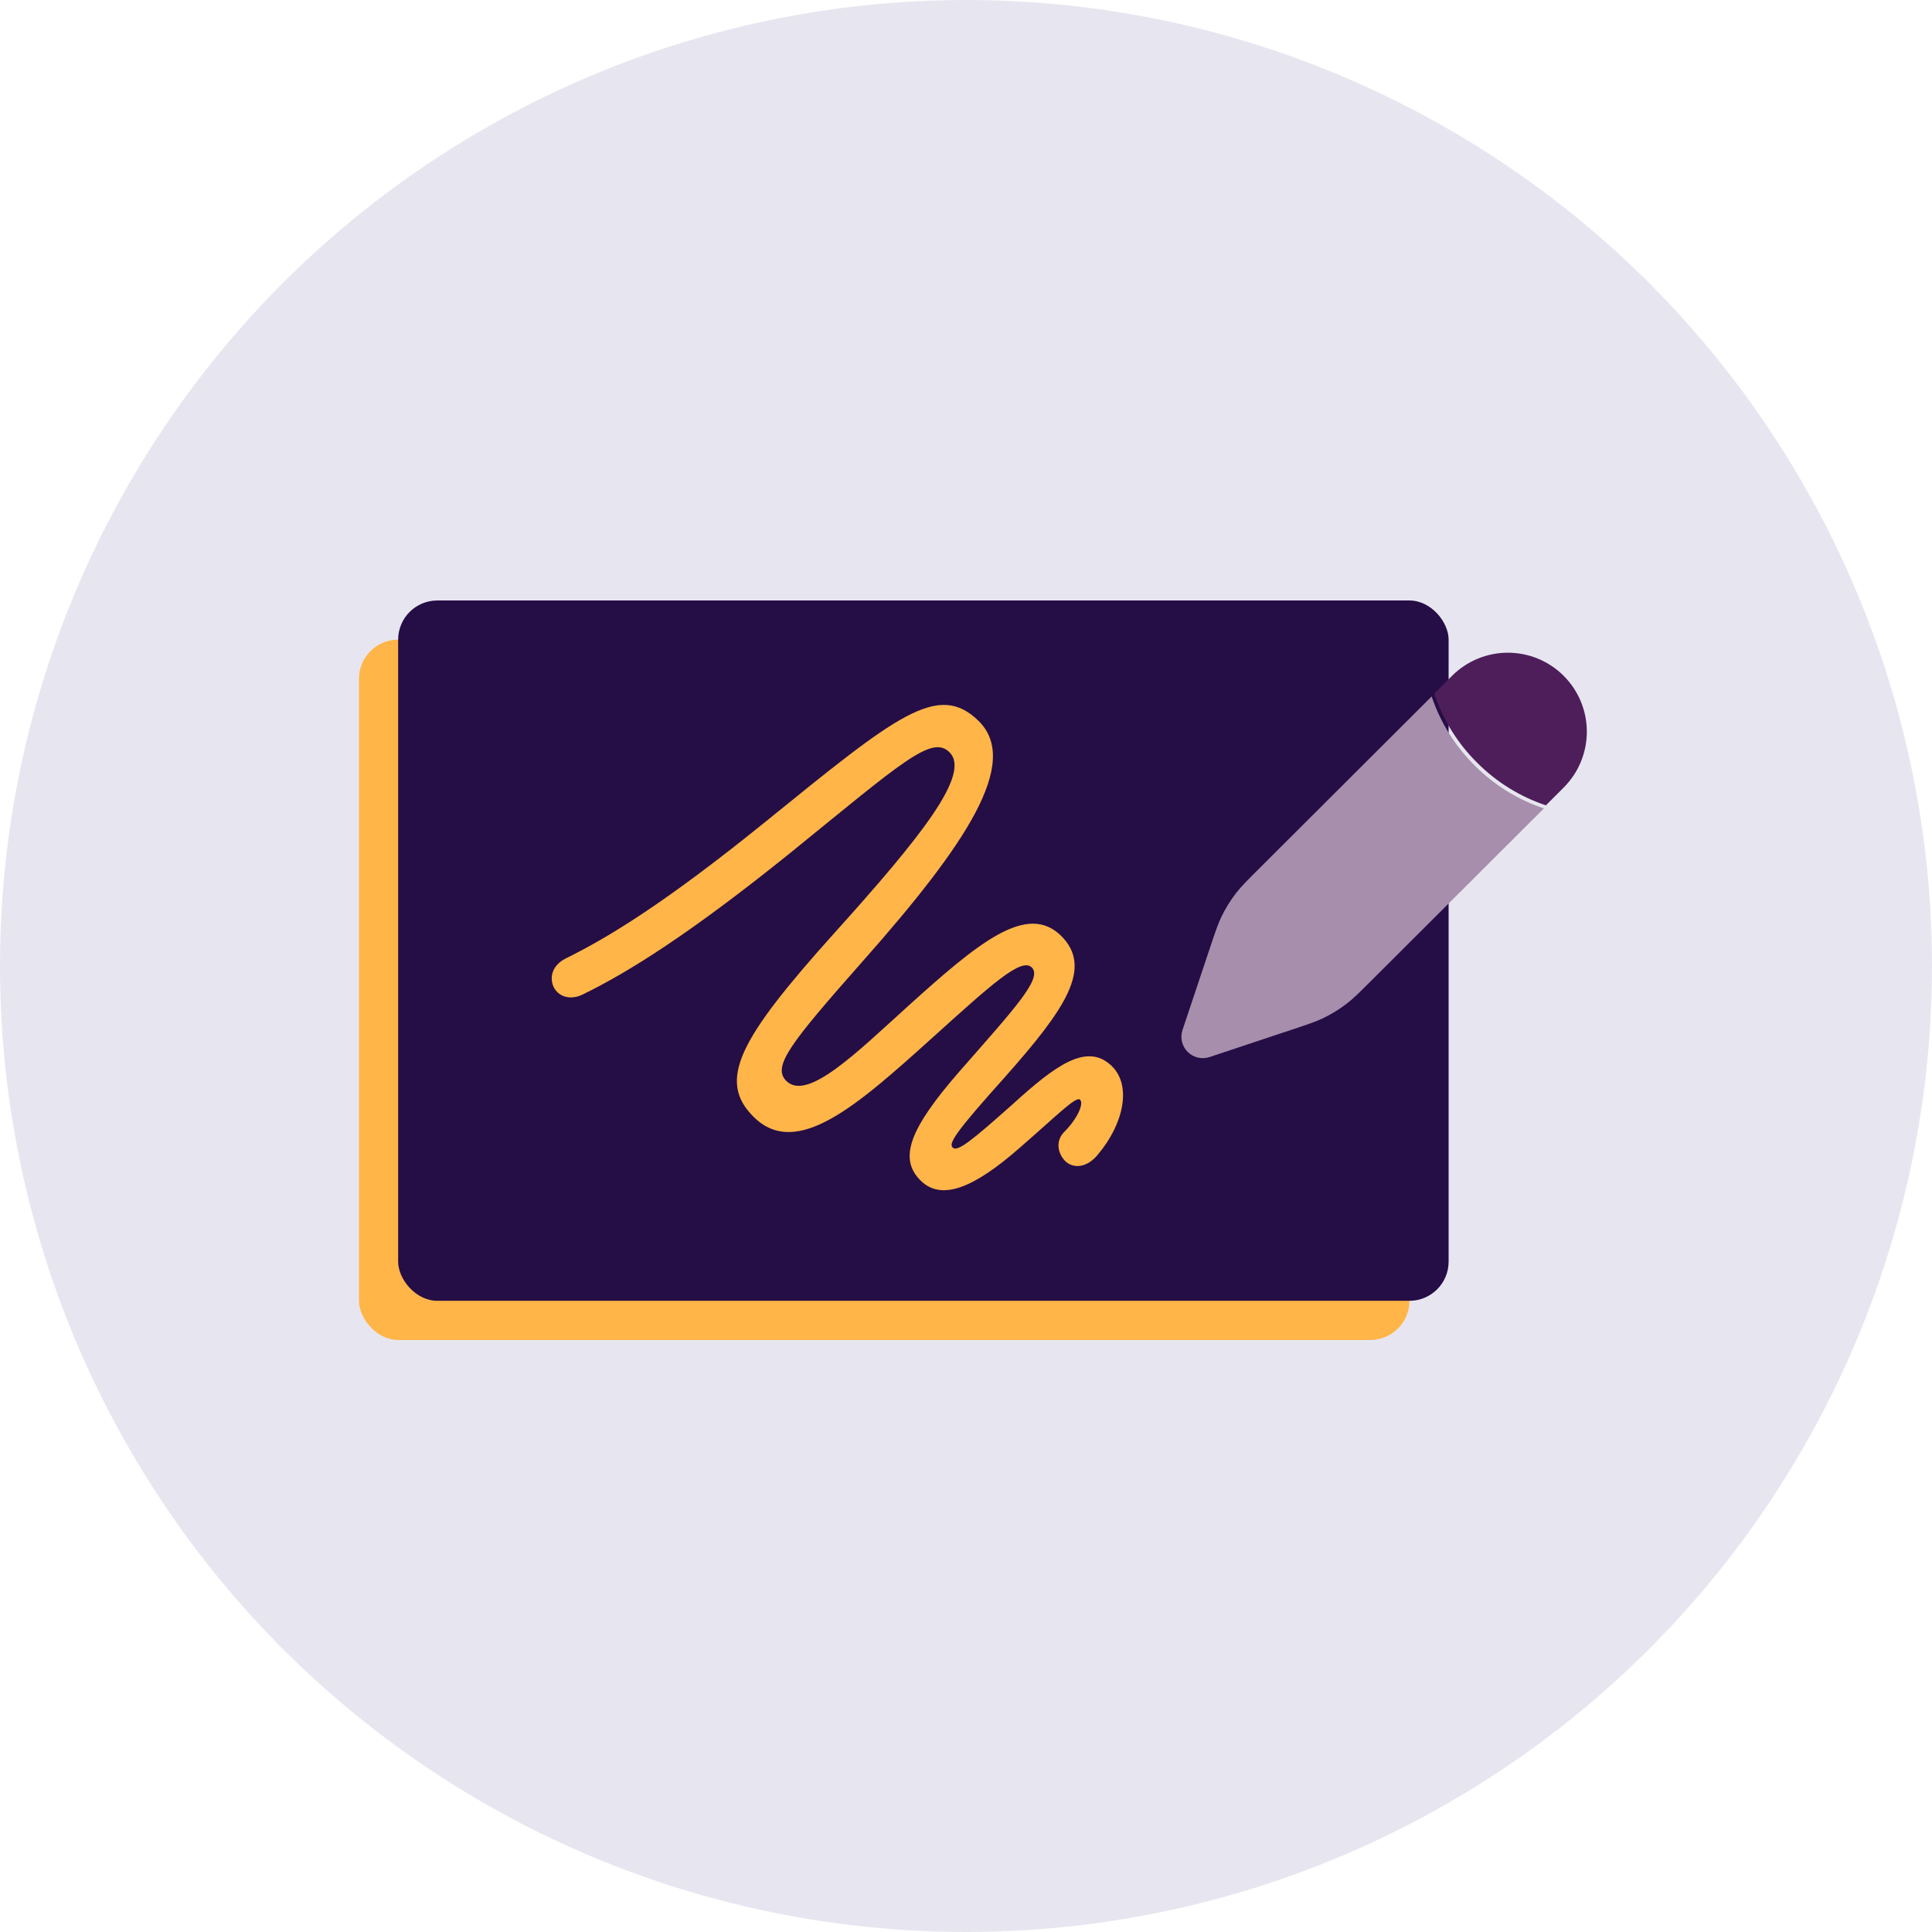
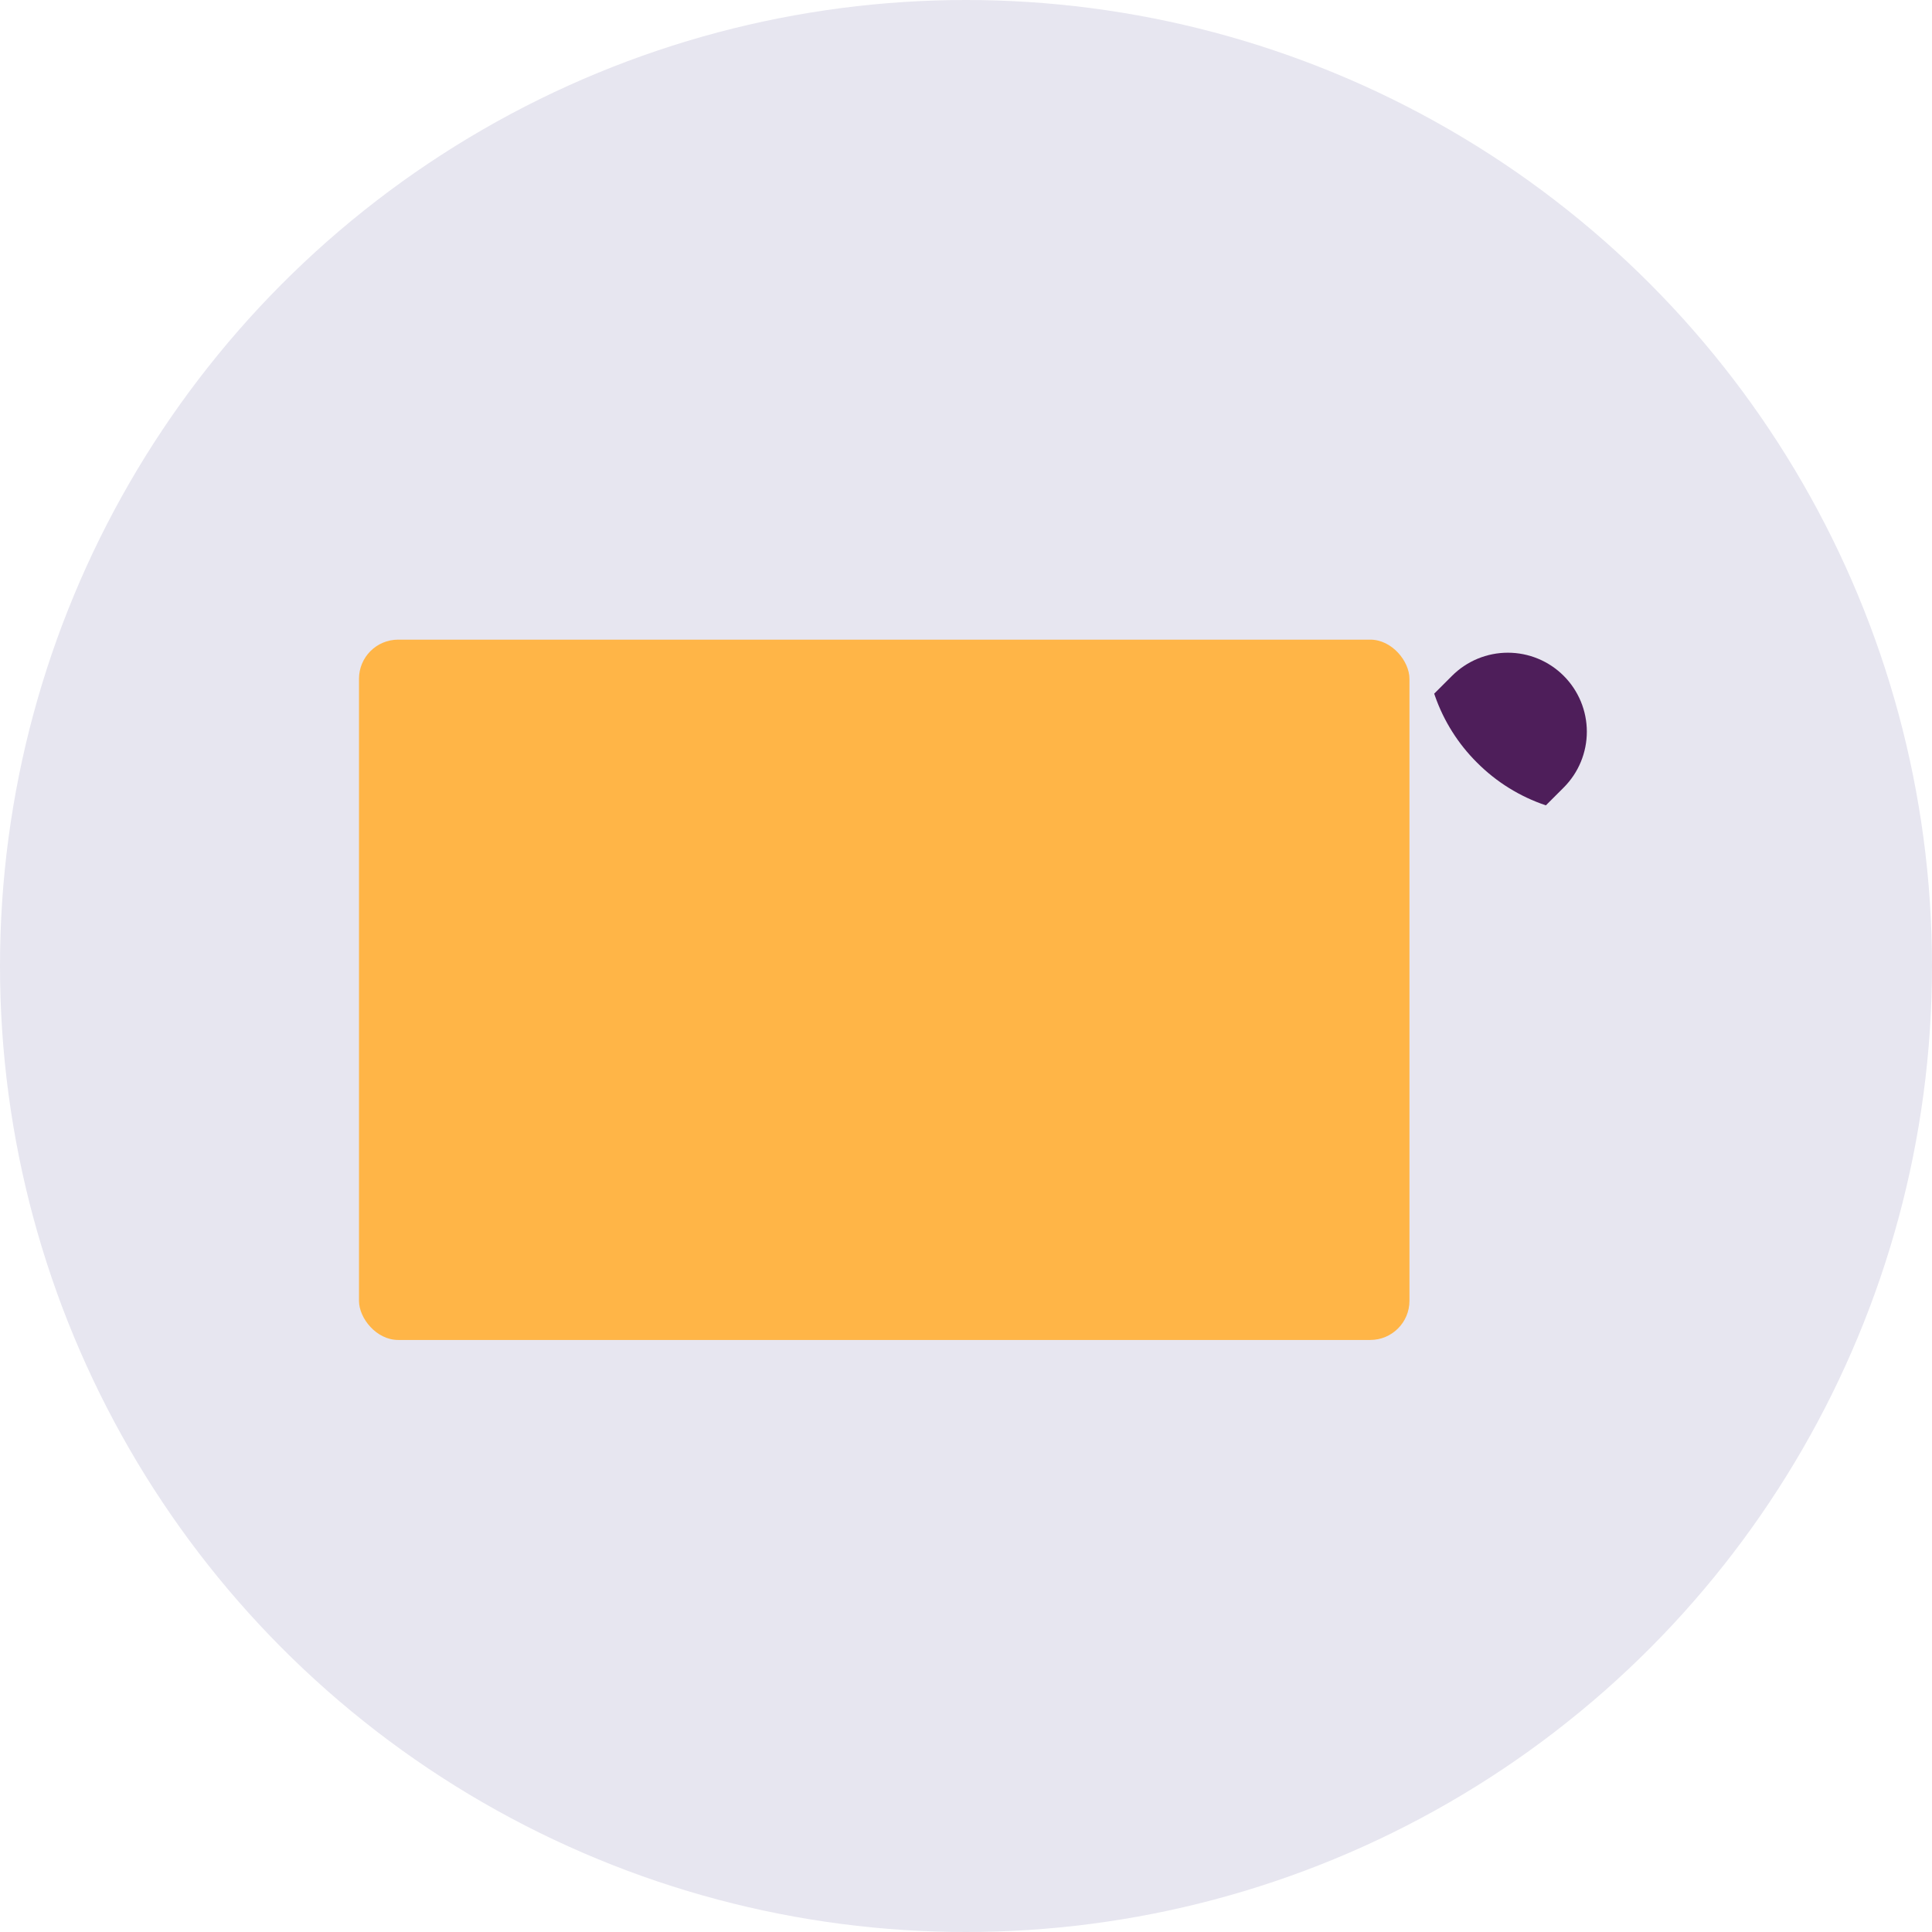
<svg xmlns="http://www.w3.org/2000/svg" width="148" height="148" viewBox="0 0 148 148" fill="none">
  <circle cx="74" cy="74" r="74" fill="#E7E6F0" />
  <rect x="27.5" y="49" width="80.471" height="53.647" rx="3" fill="#FFB547" />
-   <rect x="30.5" y="46" width="80.471" height="53.647" rx="3" fill="#250D46" />
-   <path d="M84.135 88.405C86.1 86.055 86.691 83.143 85.169 81.666C83.268 79.815 80.84 81.624 77.586 84.579C74.502 87.324 73.341 88.28 72.98 87.907C72.623 87.594 73.299 86.616 76.973 82.52C81.621 77.278 83.754 74.137 81.283 71.683C78.664 69.124 74.967 72.182 69.496 77.132C65.651 80.606 61.849 84.391 60.243 82.811C59.124 81.708 60.518 79.94 66.179 73.534C73.995 64.695 78.199 58.413 74.967 55.23C71.862 52.173 68.651 54.836 58.617 62.968C50.821 69.27 46.534 71.849 43.281 73.45C42.393 73.93 42.056 74.741 42.393 75.572C42.774 76.383 43.725 76.654 44.696 76.154C48.139 74.47 52.85 71.537 60.561 65.319C69.073 58.413 71.376 56.27 72.728 57.623C74.418 59.266 70.552 64.112 63.898 71.495C56.631 79.587 54.899 82.769 57.751 85.577C61.047 88.822 65.714 84.641 71.439 79.482C75.918 75.447 78.241 73.306 79.044 74.116C79.867 74.948 77.798 77.174 73.53 82.041C69.644 86.492 68.82 88.759 70.531 90.444C72.136 92.024 74.629 90.985 78.114 87.927C80.966 85.451 82.445 83.934 82.74 84.246C83.036 84.537 82.55 85.681 81.536 86.7C80.881 87.345 80.966 88.302 81.621 88.967C82.297 89.571 83.332 89.424 84.135 88.405Z" fill="#FFB547" />
  <path d="M119.787 60.328C120.349 59.766 120.795 59.099 121.099 58.365C121.402 57.631 121.559 56.844 121.559 56.05C121.559 55.255 121.402 54.468 121.098 53.734C120.794 53 120.348 52.334 119.786 51.772C119.225 51.21 118.558 50.764 117.824 50.46C117.09 50.156 116.303 50 115.508 50C113.904 50 112.365 50.638 111.231 51.773L109.866 53.137L109.925 53.308C110.597 55.232 111.698 56.979 113.144 58.416C114.624 59.904 116.431 61.026 118.421 61.693L119.787 60.328Z" fill="#4E1E5A" />
-   <path d="M109.733 53.289L109.672 53.347L109.731 53.52C110.407 55.45 111.514 57.202 112.967 58.642C114.454 60.135 116.27 61.261 118.27 61.929L105.035 75.136C104.142 76.026 103.695 76.472 103.203 76.855C102.623 77.306 101.995 77.693 101.331 78.009C100.768 78.277 100.17 78.476 98.972 78.874L92.659 80.974C92.37 81.071 92.06 81.085 91.763 81.016C91.467 80.946 91.196 80.795 90.98 80.58C90.765 80.365 90.614 80.095 90.543 79.799C90.474 79.503 90.488 79.194 90.584 78.905L92.69 72.604C93.089 71.41 93.288 70.813 93.556 70.251C93.873 69.588 94.261 68.961 94.714 68.381C95.097 67.891 95.544 67.446 96.436 66.556L109.733 53.289Z" fill="#A68EAC" />
</svg>